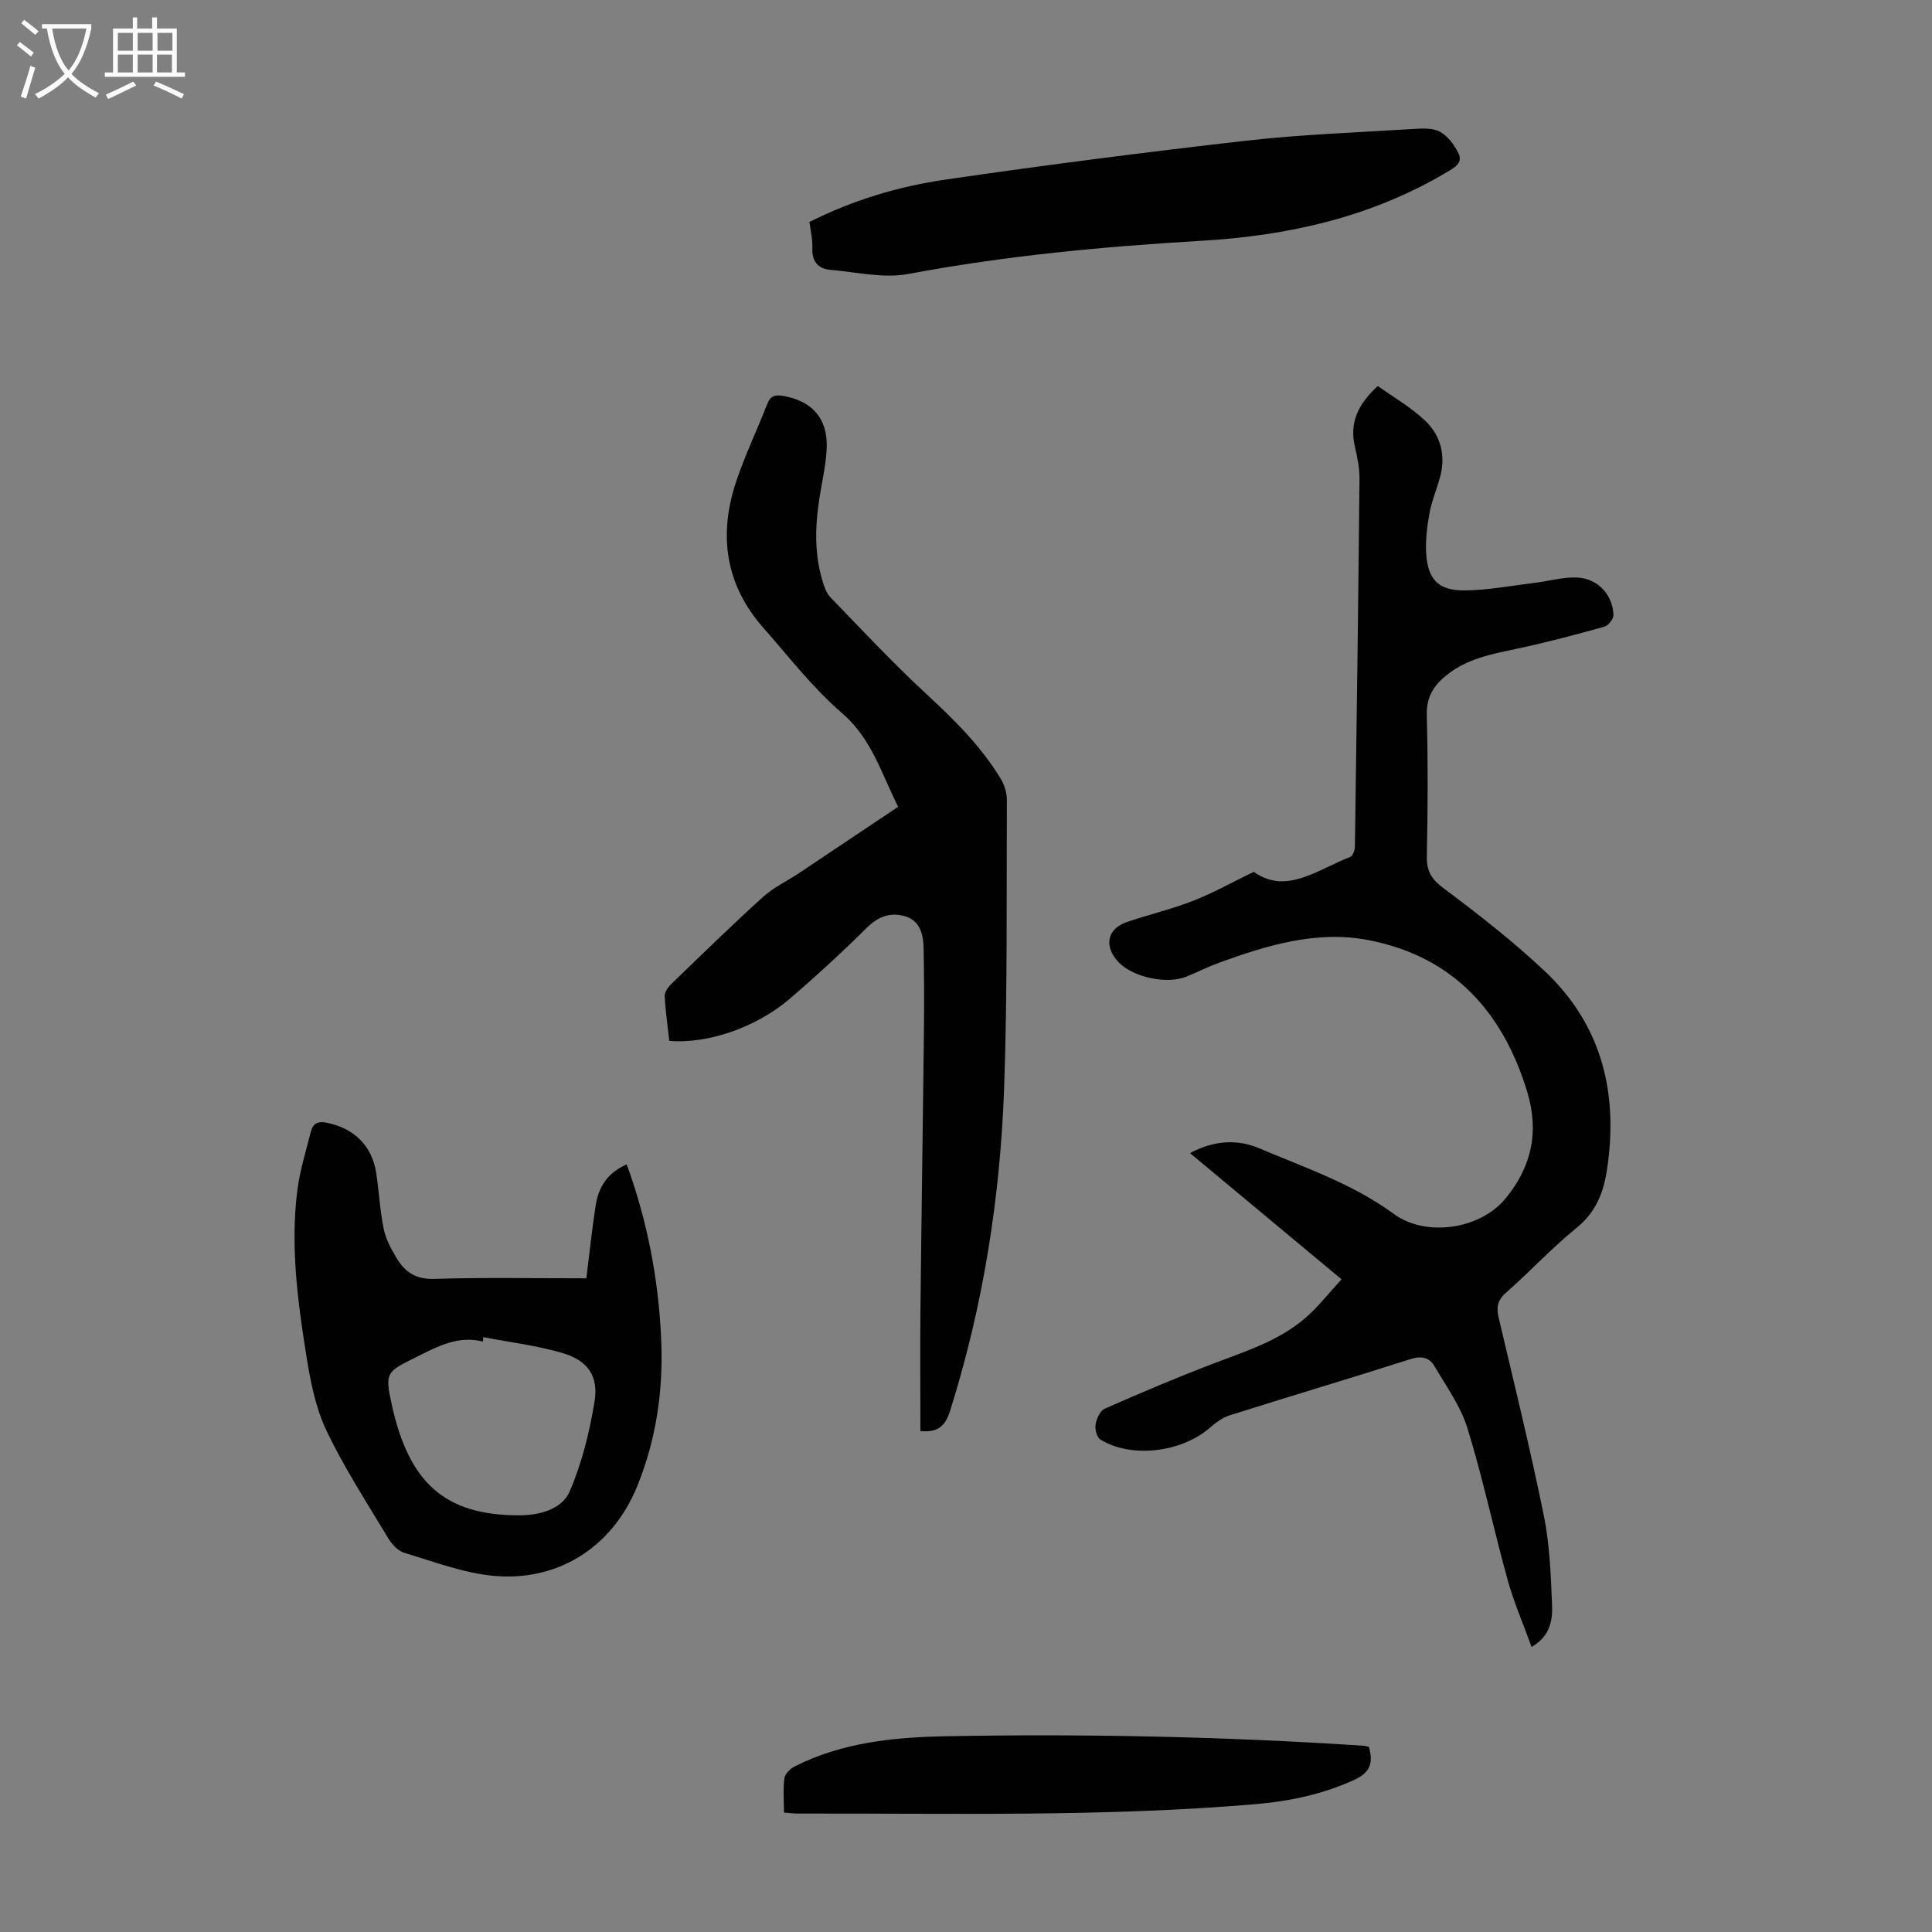
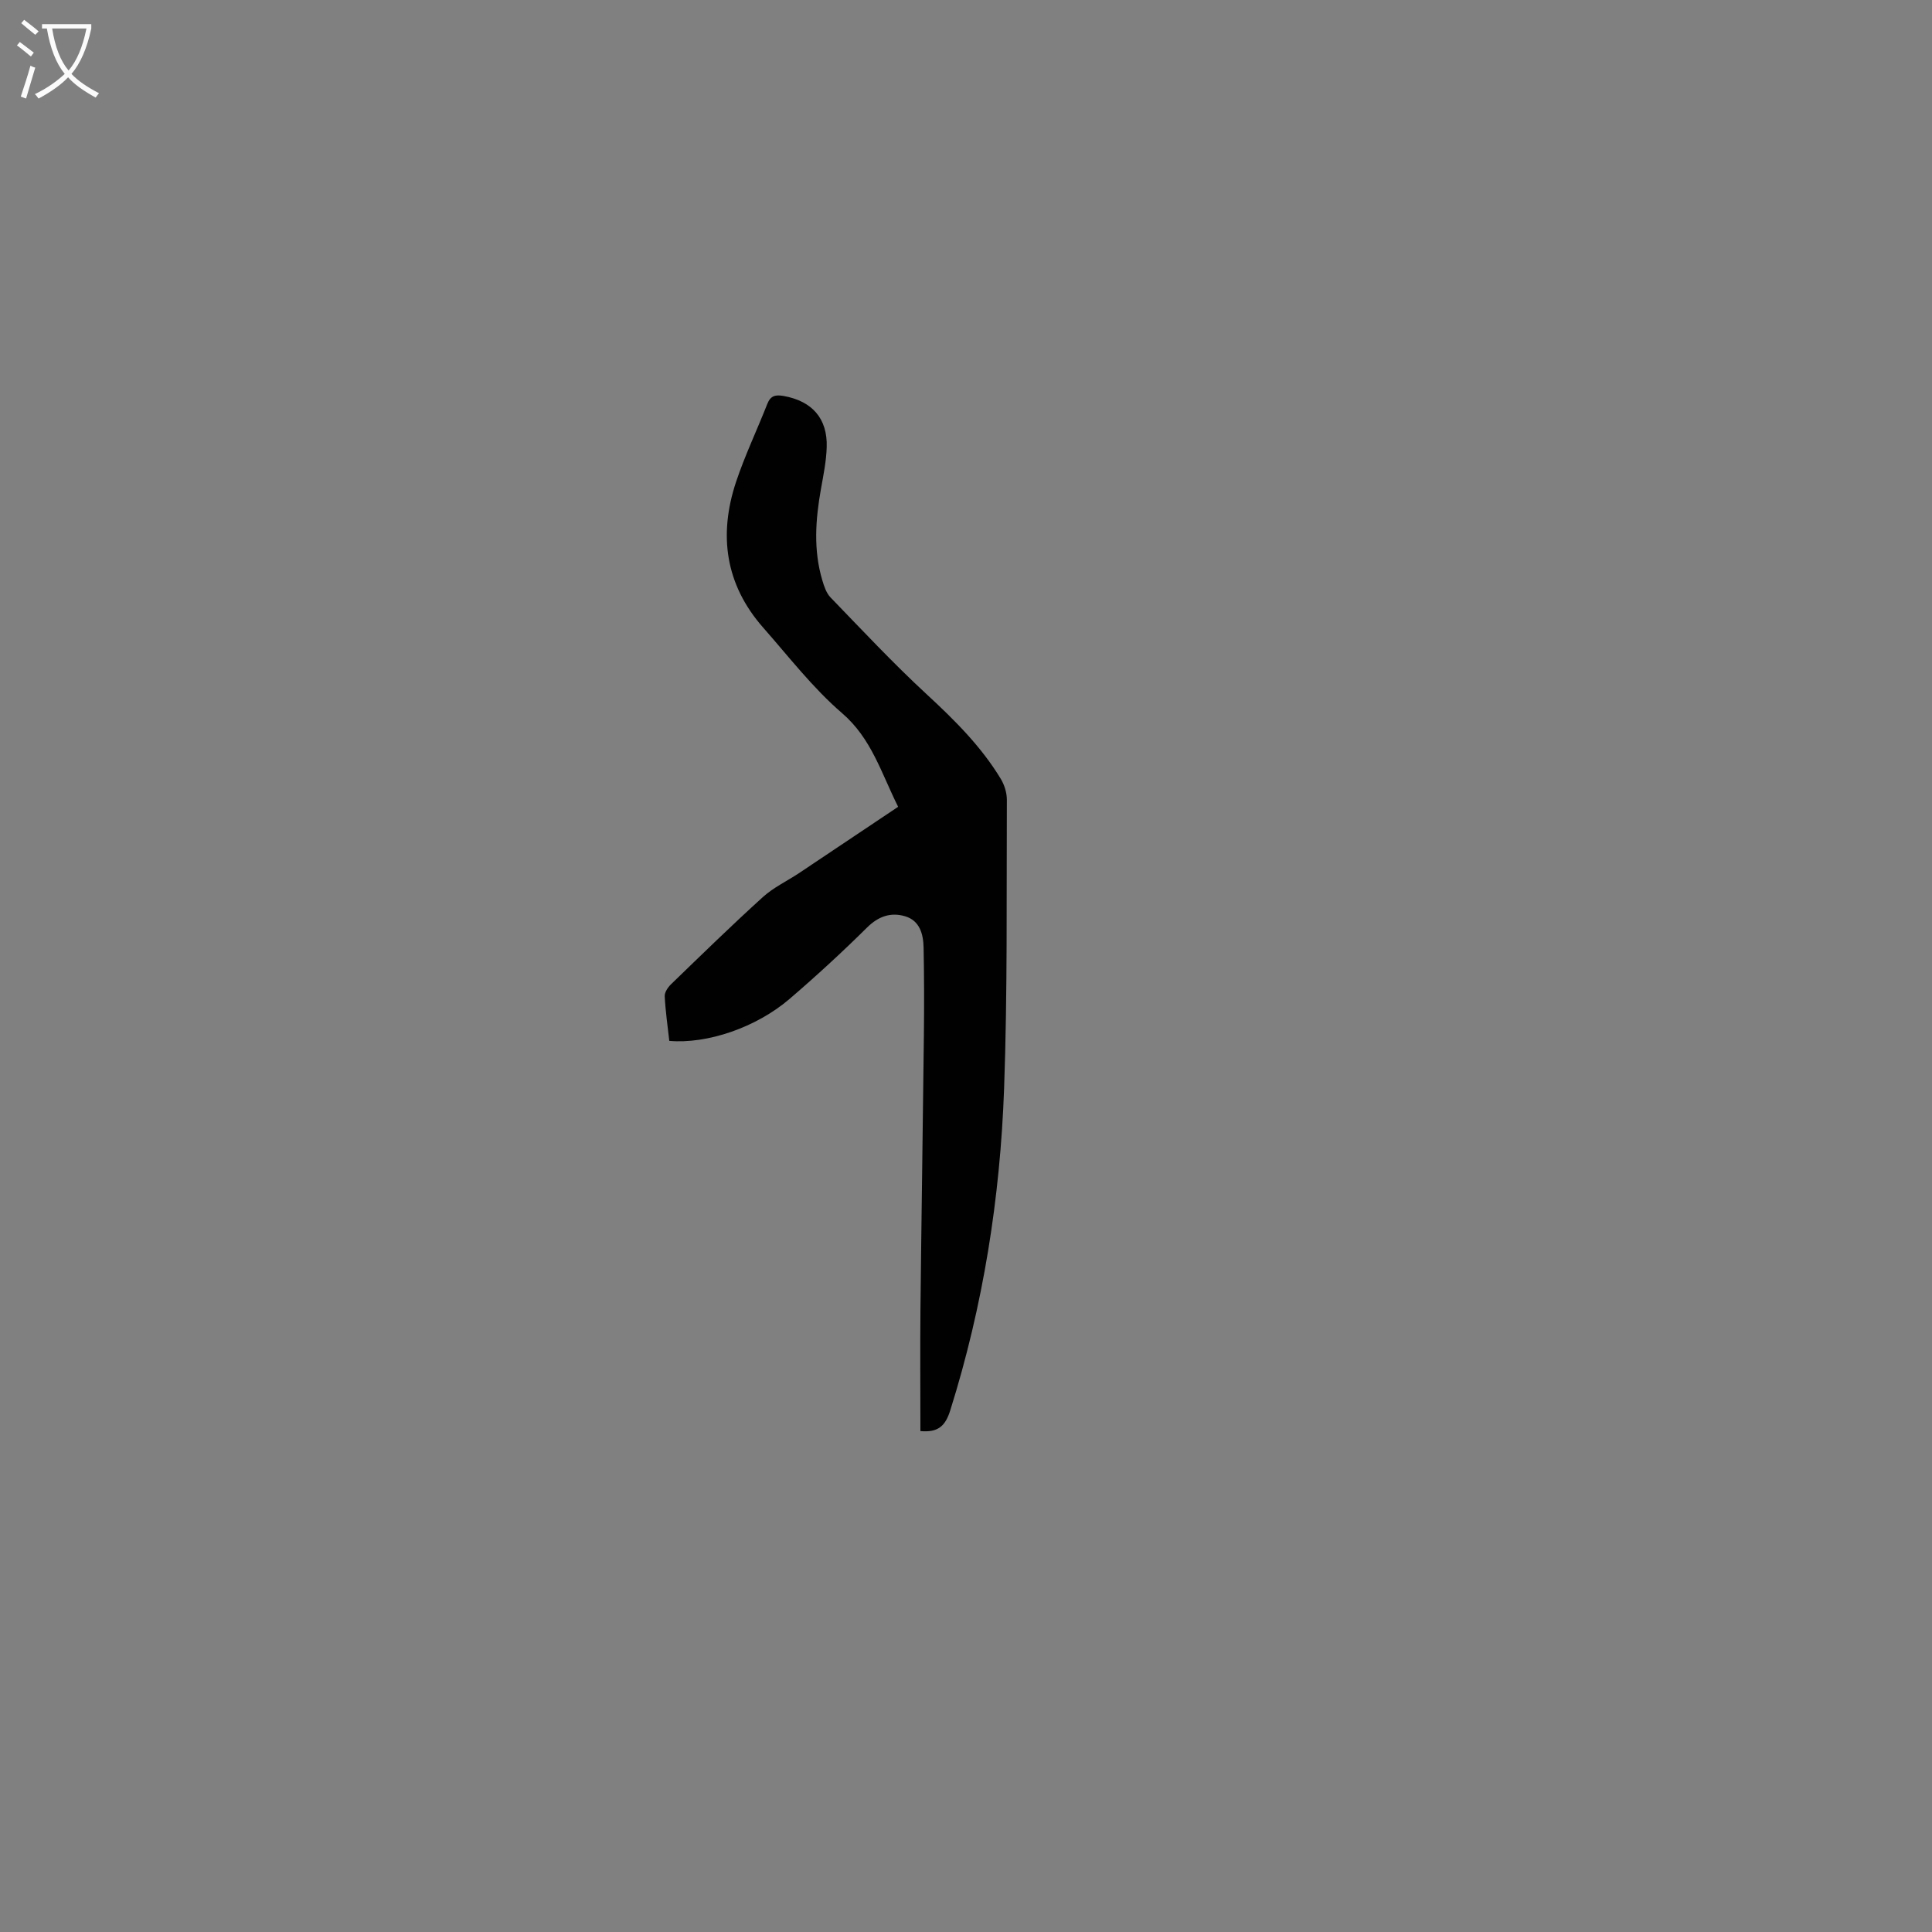
<svg xmlns="http://www.w3.org/2000/svg" enable-background="new 0 0 400 400" viewBox="0 0 400 400">
  <rect x="0" y="0" width="400" height="400" fill="#808080" stroke="none" />
  <g fill="#010102">
-     <path d="m277.75 264.87c-10.72-8.93-20.9-17.41-31.37-26.13 4.93-2.64 9.78-2.93 14.3-1.01 9.51 4.04 19.39 7.35 27.86 13.58 6.62 4.87 17.81 3.25 23.09-3.09 5.5-6.62 7.08-13.93 4.54-22.26-5.09-16.65-15.47-27.96-32.84-31.32-10.58-2.05-20.86 1.01-30.82 4.64-2.31.84-4.52 1.94-6.78 2.89-4.02 1.68-11.05.22-14.08-2.9-3.17-3.26-2.49-6.97 1.67-8.38 4.54-1.54 9.25-2.65 13.71-4.39 4.08-1.59 7.94-3.76 12.55-6 6.72 4.83 13.2-.47 19.96-3.08.54-.21.97-1.41.98-2.16.37-25.39.7-50.79.95-76.18.02-2.21-.46-4.45-.96-6.62-1.13-4.91.59-8.73 4.75-12.54 3.21 2.3 6.8 4.35 9.73 7.11 3.5 3.29 4.44 7.64 2.99 12.36-.72 2.35-1.63 4.66-2.06 7.07-.47 2.62-.78 5.33-.65 7.97.29 5.46 2.45 7.84 7.88 7.81 4.87-.03 9.73-.98 14.59-1.57 2.87-.35 5.73-1.18 8.58-1.11 4.36.11 7.57 3.47 7.73 7.76.03.82-1.07 2.21-1.9 2.44-6.11 1.69-12.25 3.33-18.45 4.63-4.96 1.04-9.84 2-13.97 5.21-2.78 2.16-4.43 4.57-4.33 8.43.26 9.73.22 19.47.01 29.21-.07 3.16.99 4.83 3.55 6.73 7.15 5.33 14.21 10.86 20.71 16.95 11.9 11.13 15.42 25.18 13.07 41.05-.73 4.95-2.3 8.99-6.38 12.29-5.11 4.15-9.62 9.04-14.58 13.4-1.83 1.61-1.98 3.11-1.47 5.28 3.21 13.59 6.54 27.16 9.32 40.84 1.22 5.99 1.45 12.21 1.7 18.34.13 3.16-.24 6.55-4.23 8.86-1.72-4.76-3.67-9.23-4.96-13.88-2.89-10.44-5.13-21.07-8.32-31.4-1.41-4.57-4.38-8.69-6.86-12.89-1.04-1.77-2.7-2.14-4.93-1.42-12.45 3.97-24.98 7.7-37.44 11.64-1.52.48-2.93 1.56-4.16 2.62-5.91 5.09-16.26 6.32-22.62 2.38-.73-.45-1.15-2.13-.98-3.11.2-1.19.93-2.84 1.88-3.26 7.46-3.28 14.96-6.48 22.57-9.37 6.7-2.55 13.58-4.72 19.09-9.51 2.65-2.32 4.83-5.15 7.38-7.91z" />
    <path d="m190.56 296.29c0-8.53-.07-16.9.01-25.28.2-18.91.5-37.82.71-56.73.07-6.03.06-12.07-.06-18.1-.06-2.78-.79-5.57-3.81-6.47-2.95-.88-5.51-.03-7.88 2.31-5.16 5.11-10.52 10.04-16.03 14.77-6.95 5.97-17.13 9.4-24.93 8.71-.34-3.04-.79-6.14-.95-9.24-.04-.81.66-1.85 1.32-2.49 6.28-6.07 12.52-12.17 18.99-18.03 2.2-2 5.02-3.32 7.53-4.99 6.77-4.52 13.53-9.05 20.49-13.71-3.55-7.11-5.52-14.15-11.62-19.4-6.05-5.21-11.03-11.69-16.35-17.73-7.82-8.9-9.24-19.15-5.59-30.13 1.83-5.49 4.35-10.75 6.47-16.15.68-1.73 1.7-1.94 3.37-1.65 5.89 1.05 9.13 4.65 8.93 10.63-.09 2.88-.68 5.76-1.19 8.62-1.13 6.34-1.59 12.67.29 18.94.37 1.24.83 2.64 1.7 3.53 6.52 6.74 12.93 13.6 19.81 19.96 5.79 5.35 11.33 10.82 15.42 17.58.76 1.25 1.27 2.89 1.27 4.34-.09 19.92.14 39.85-.57 59.75-.81 22.64-4.32 44.93-11.14 66.64-1.03 3.32-2.57 4.65-6.19 4.32z" />
-     <path d="m121.4 264.66c.68-5.41 1.18-10.41 1.98-15.36.6-3.71 2.57-6.57 6.38-8.23 4.31 11.88 6.62 23.96 7.14 36.42.44 10.43-1.04 20.55-4.97 30.21-5.23 12.84-16.67 19.83-29.87 18.55-6.22-.61-12.3-2.94-18.36-4.76-1.31-.39-2.57-1.77-3.32-3.01-4.42-7.38-9.16-14.63-12.83-22.38-2.29-4.83-3.33-10.39-4.18-15.75-1.78-11.27-3.27-22.62-1.79-34.05.53-4.06 1.78-8.04 2.79-12.03.41-1.64 1.41-2.2 3.25-1.83 5.68 1.14 9.41 4.75 10.28 10.48.58 3.85.77 7.78 1.56 11.59.44 2.12 1.57 4.17 2.71 6.06 1.69 2.79 3.93 4.32 7.64 4.21 10.37-.32 20.77-.12 31.59-.12zm-21.34 12.18c-.03.31-.05.61-.08.92-5.16-1.32-9.4 1.03-13.72 3.17-6.21 3.09-6.64 3.14-5.15 9.89 3.55 16.11 10.91 22.94 26.43 22.91 4.09-.01 8.78-1.19 10.4-4.93 2.53-5.85 4.1-12.25 5.15-18.58.88-5.35-1.43-8.58-6.72-10.12-5.3-1.53-10.86-2.21-16.31-3.26z" />
-     <path d="m167.59 45.96c9.05-4.56 18.52-7.38 28.24-8.79 20.68-3.01 41.41-5.68 62.18-8.04 11.43-1.3 22.96-1.7 34.46-2.42 1.88-.12 4.07-.27 5.6.54 1.63.87 3.01 2.69 3.86 4.42 1.04 2.1-.82 3.05-2.42 4-15.67 9.31-32.81 13.13-50.83 14.19-20.31 1.19-40.55 3.09-60.6 6.86-5.16.97-10.78-.39-16.18-.86-2.59-.23-3.83-1.79-3.71-4.55.07-1.76-.38-3.53-.6-5.35z" />
-     <path d="m162.31 375.27c0-2.49-.21-4.84.1-7.12.12-.91 1.23-1.99 2.15-2.45 9.84-4.95 20.47-6.02 31.27-6.23 28.85-.54 57.67.08 86.46 1.96.33.02.65.13 1.13.23.82 3.05.54 5.2-2.97 6.81-6.63 3.04-13.5 4.47-20.7 5.08-31.48 2.66-63.03 1.86-94.56 1.93-.85 0-1.72-.12-2.88-.21z" />
  </g>
  <path d="m6.4 11.7c-1-.8-1.9-1.6-2.9-2.3l.6-.7c.9.7 1.9 1.4 2.9 2.2zm-2.1 8.3c.7-2.1 1.4-4.2 2-6.4.2.1.6.3 1 .4-.7 2.3-1.3 4.4-1.9 6.4zm3-12.8c-1.1-.9-2.1-1.7-2.9-2.4l.6-.7c1 .8 2 1.5 3 2.4zm1.4-1.3v-.9h10.2v.9c-.9 4.2-2.3 7.3-4.1 9.4 1.3 1.4 3.2 2.7 5.7 4-.2.2-.4.5-.7.9-2.5-1.4-4.4-2.7-5.7-4.2-1.4 1.5-3.5 3-6.1 4.4 0 0 0 0-.1-.1-.3-.4-.5-.7-.7-.8 2.7-1.3 4.7-2.8 6.2-4.2-1.8-2.2-3-5.3-3.7-9.4zm9.2 0h-7.1c.6 3.8 1.7 6.7 3.4 8.7 1.7-2 2.9-4.8 3.7-8.7z" fill="#fafbfa" />
-   <path d="m31.6 3.6h.9v2.3h4.1v9.1h1.7v.9h-16.6v-.9h1.7v-9.1h4.1v-2.3h.9v2.3h3.1v-2.3zm-4 13.3.6.8c-1.9.9-3.8 1.9-5.8 2.8-.2-.3-.3-.6-.5-.9 2-.9 3.9-1.8 5.7-2.7zm-3.2-10.1v3.7h3.1v-3.7zm0 4.5v3.7h3.1v-3.7zm4.1-4.5v3.7h3.1v-3.7zm0 4.5v3.7h3.1v-3.7zm9.1 9.1c-2.1-1.1-4.1-2-5.8-2.7l.5-.8c2.2.9 4.1 1.8 5.8 2.6zm-1.9-13.6h-3.1v3.7h3.1zm-3.2 4.5v3.7h3.1v-3.7z" fill="#fafbfa" />
</svg>